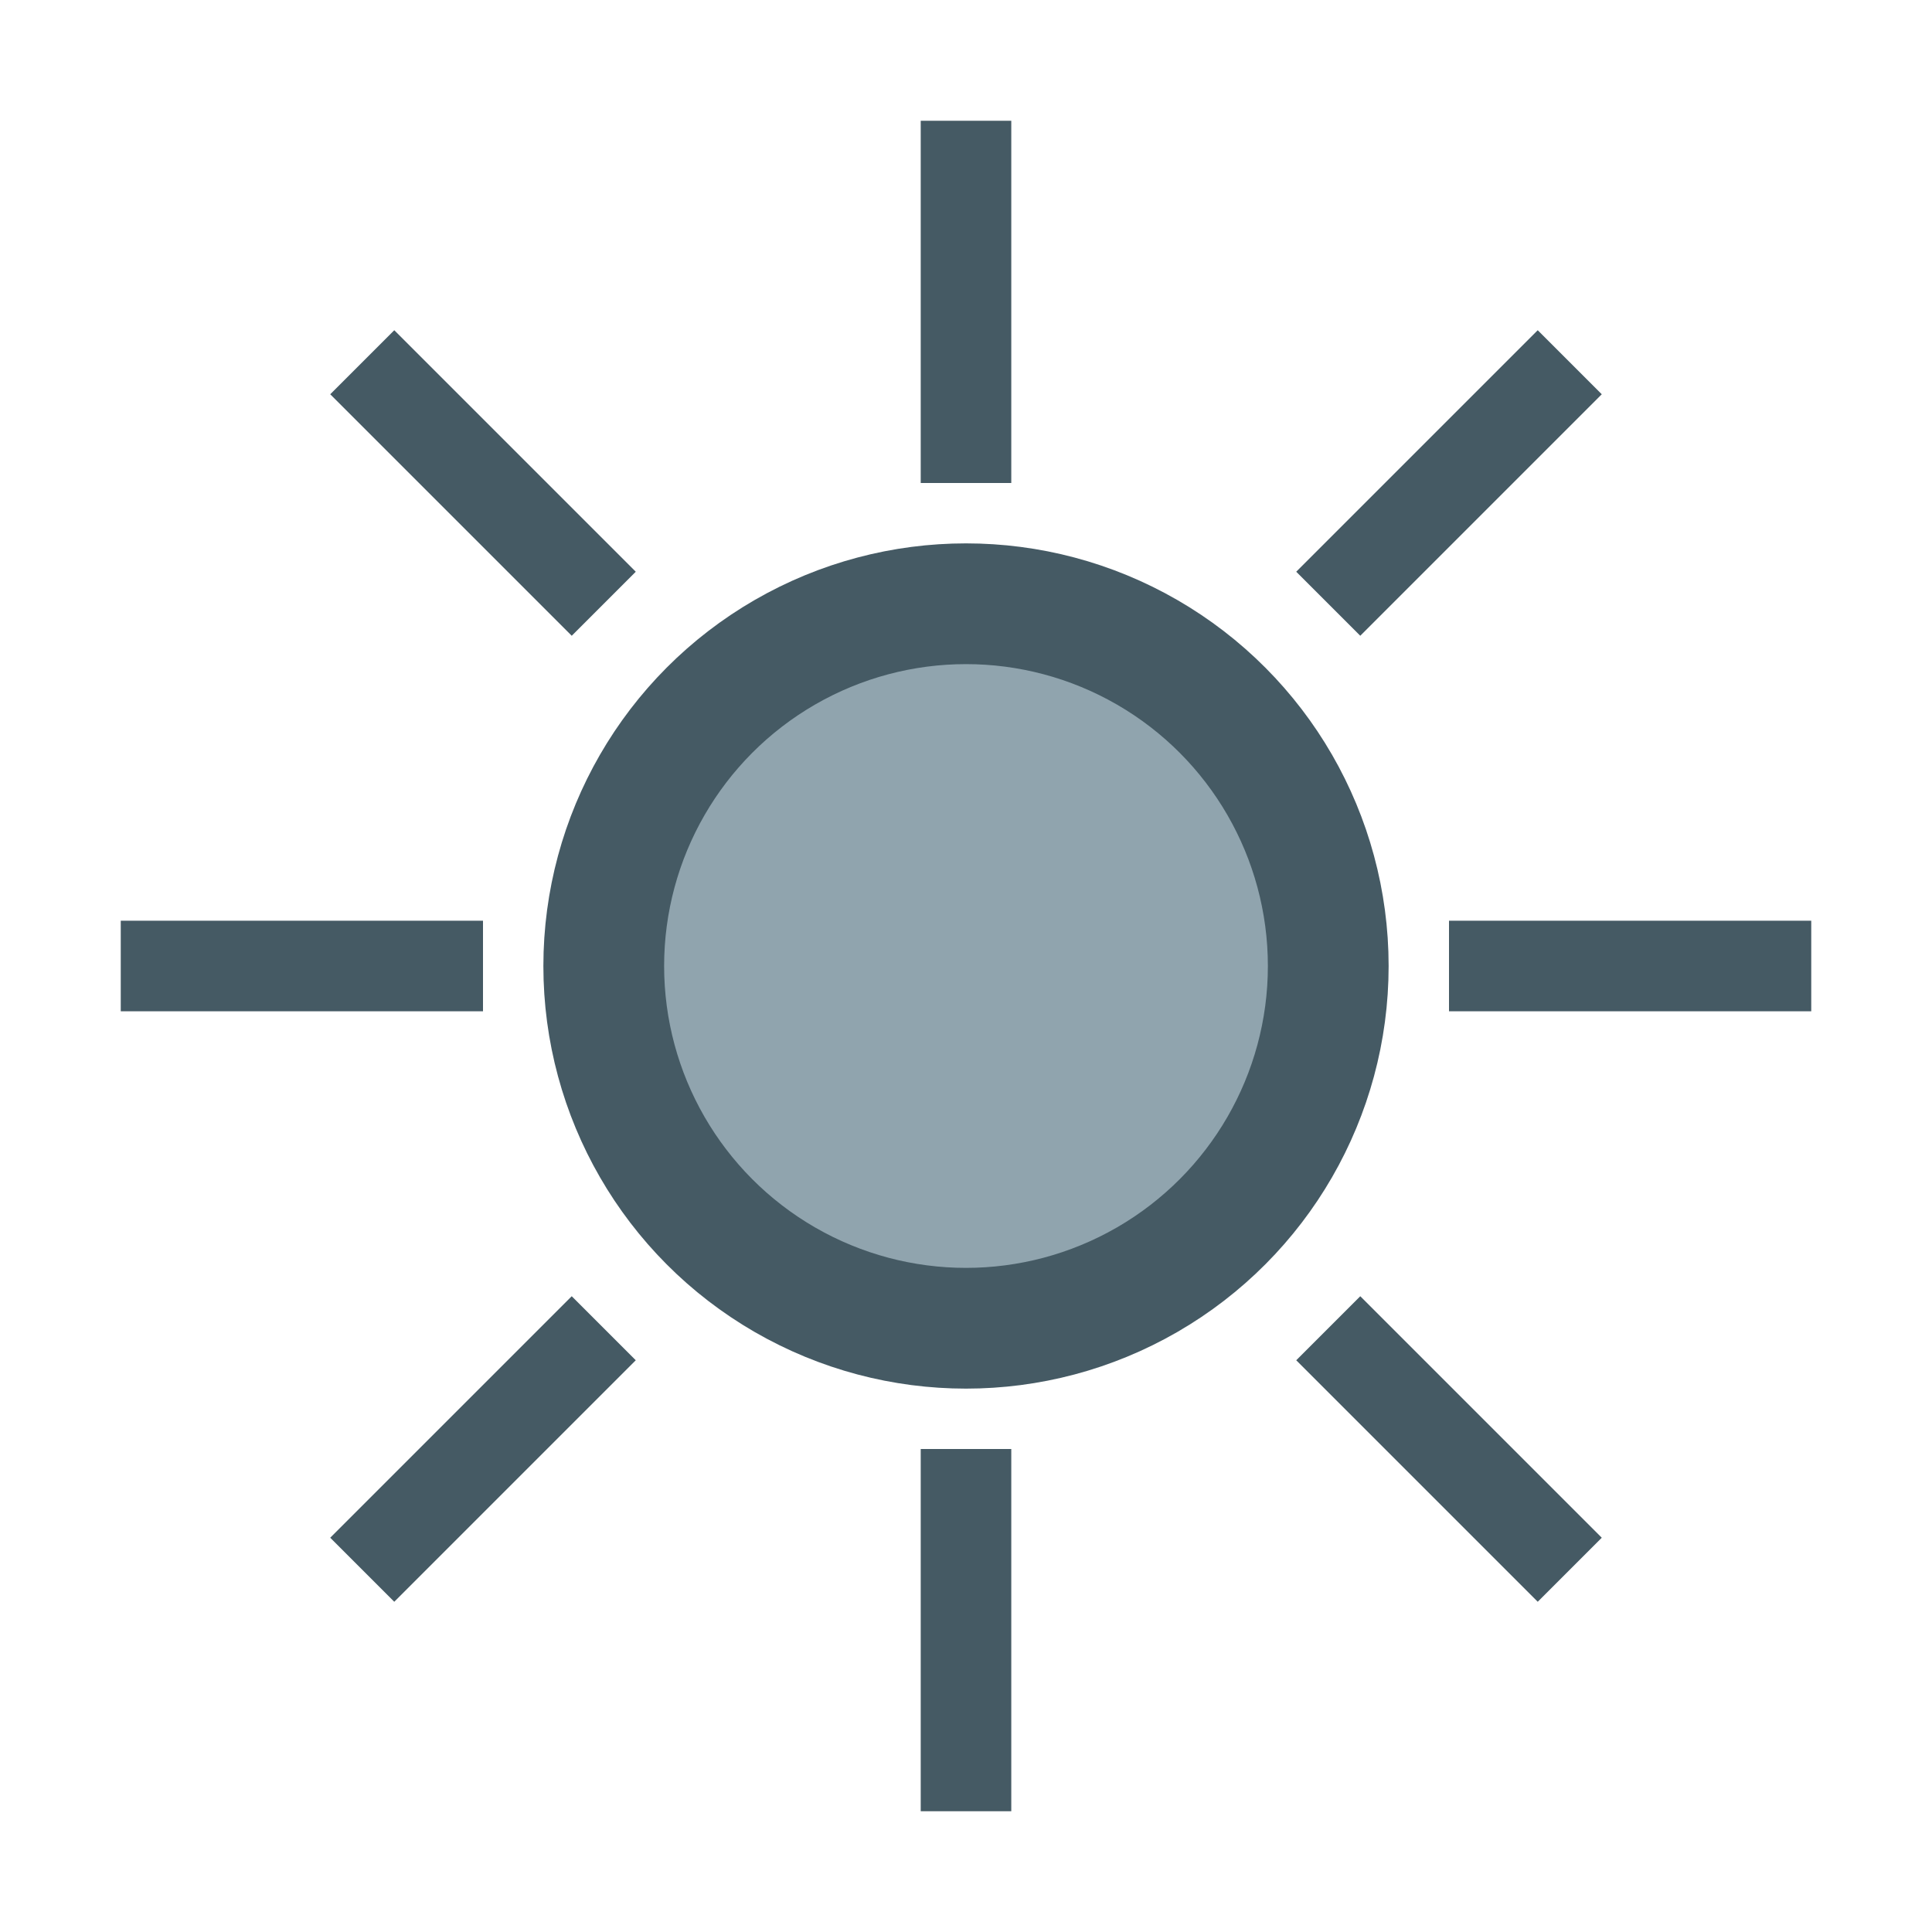
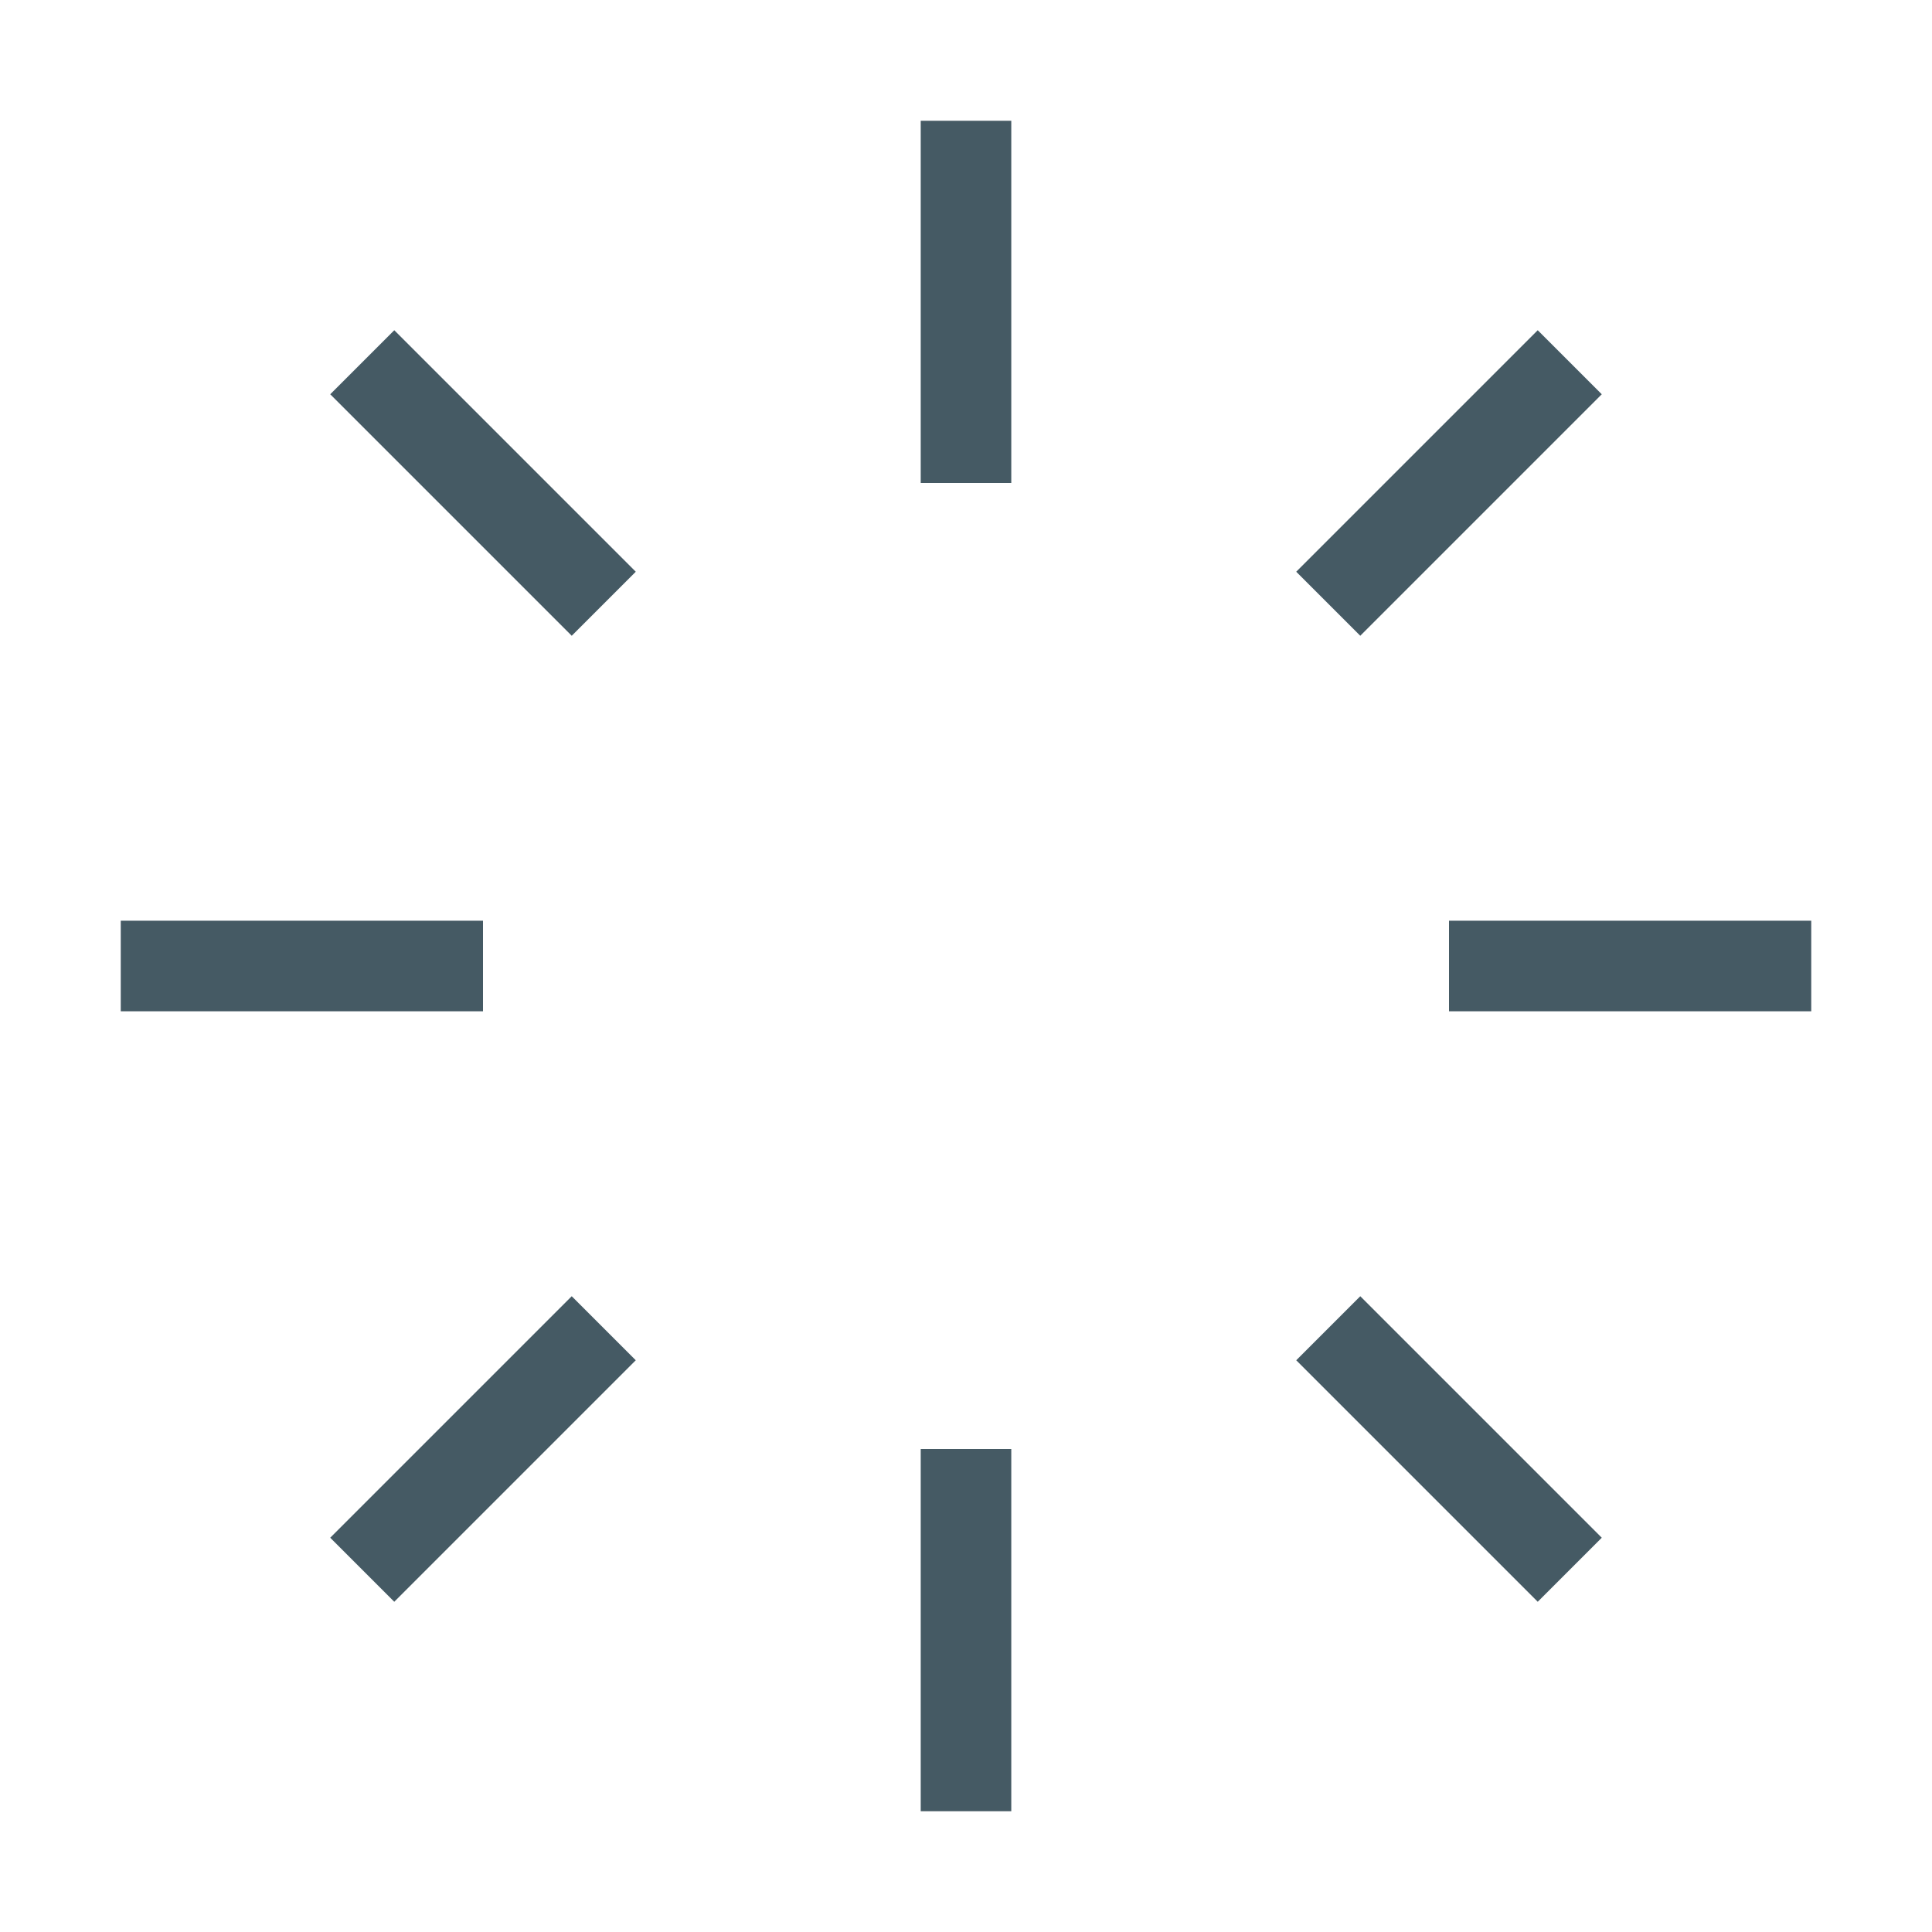
<svg xmlns="http://www.w3.org/2000/svg" width="64" height="64" viewBox="0 0 64 64" fill="#7B8D93">
-   <circle cx="32" cy="32" r="12" stroke="#455A64" stroke-width="4" fill="#90A4AE" />
  <path d="M32 4 L32 16 M32 48 L32 60 M4 32 L16 32 M48 32 L60 32 M12 12 L20 20 M44 44 L52 52 M12 52 L20 44 M44 20 L52 12" stroke="#455A64" stroke-width="3" />
</svg>